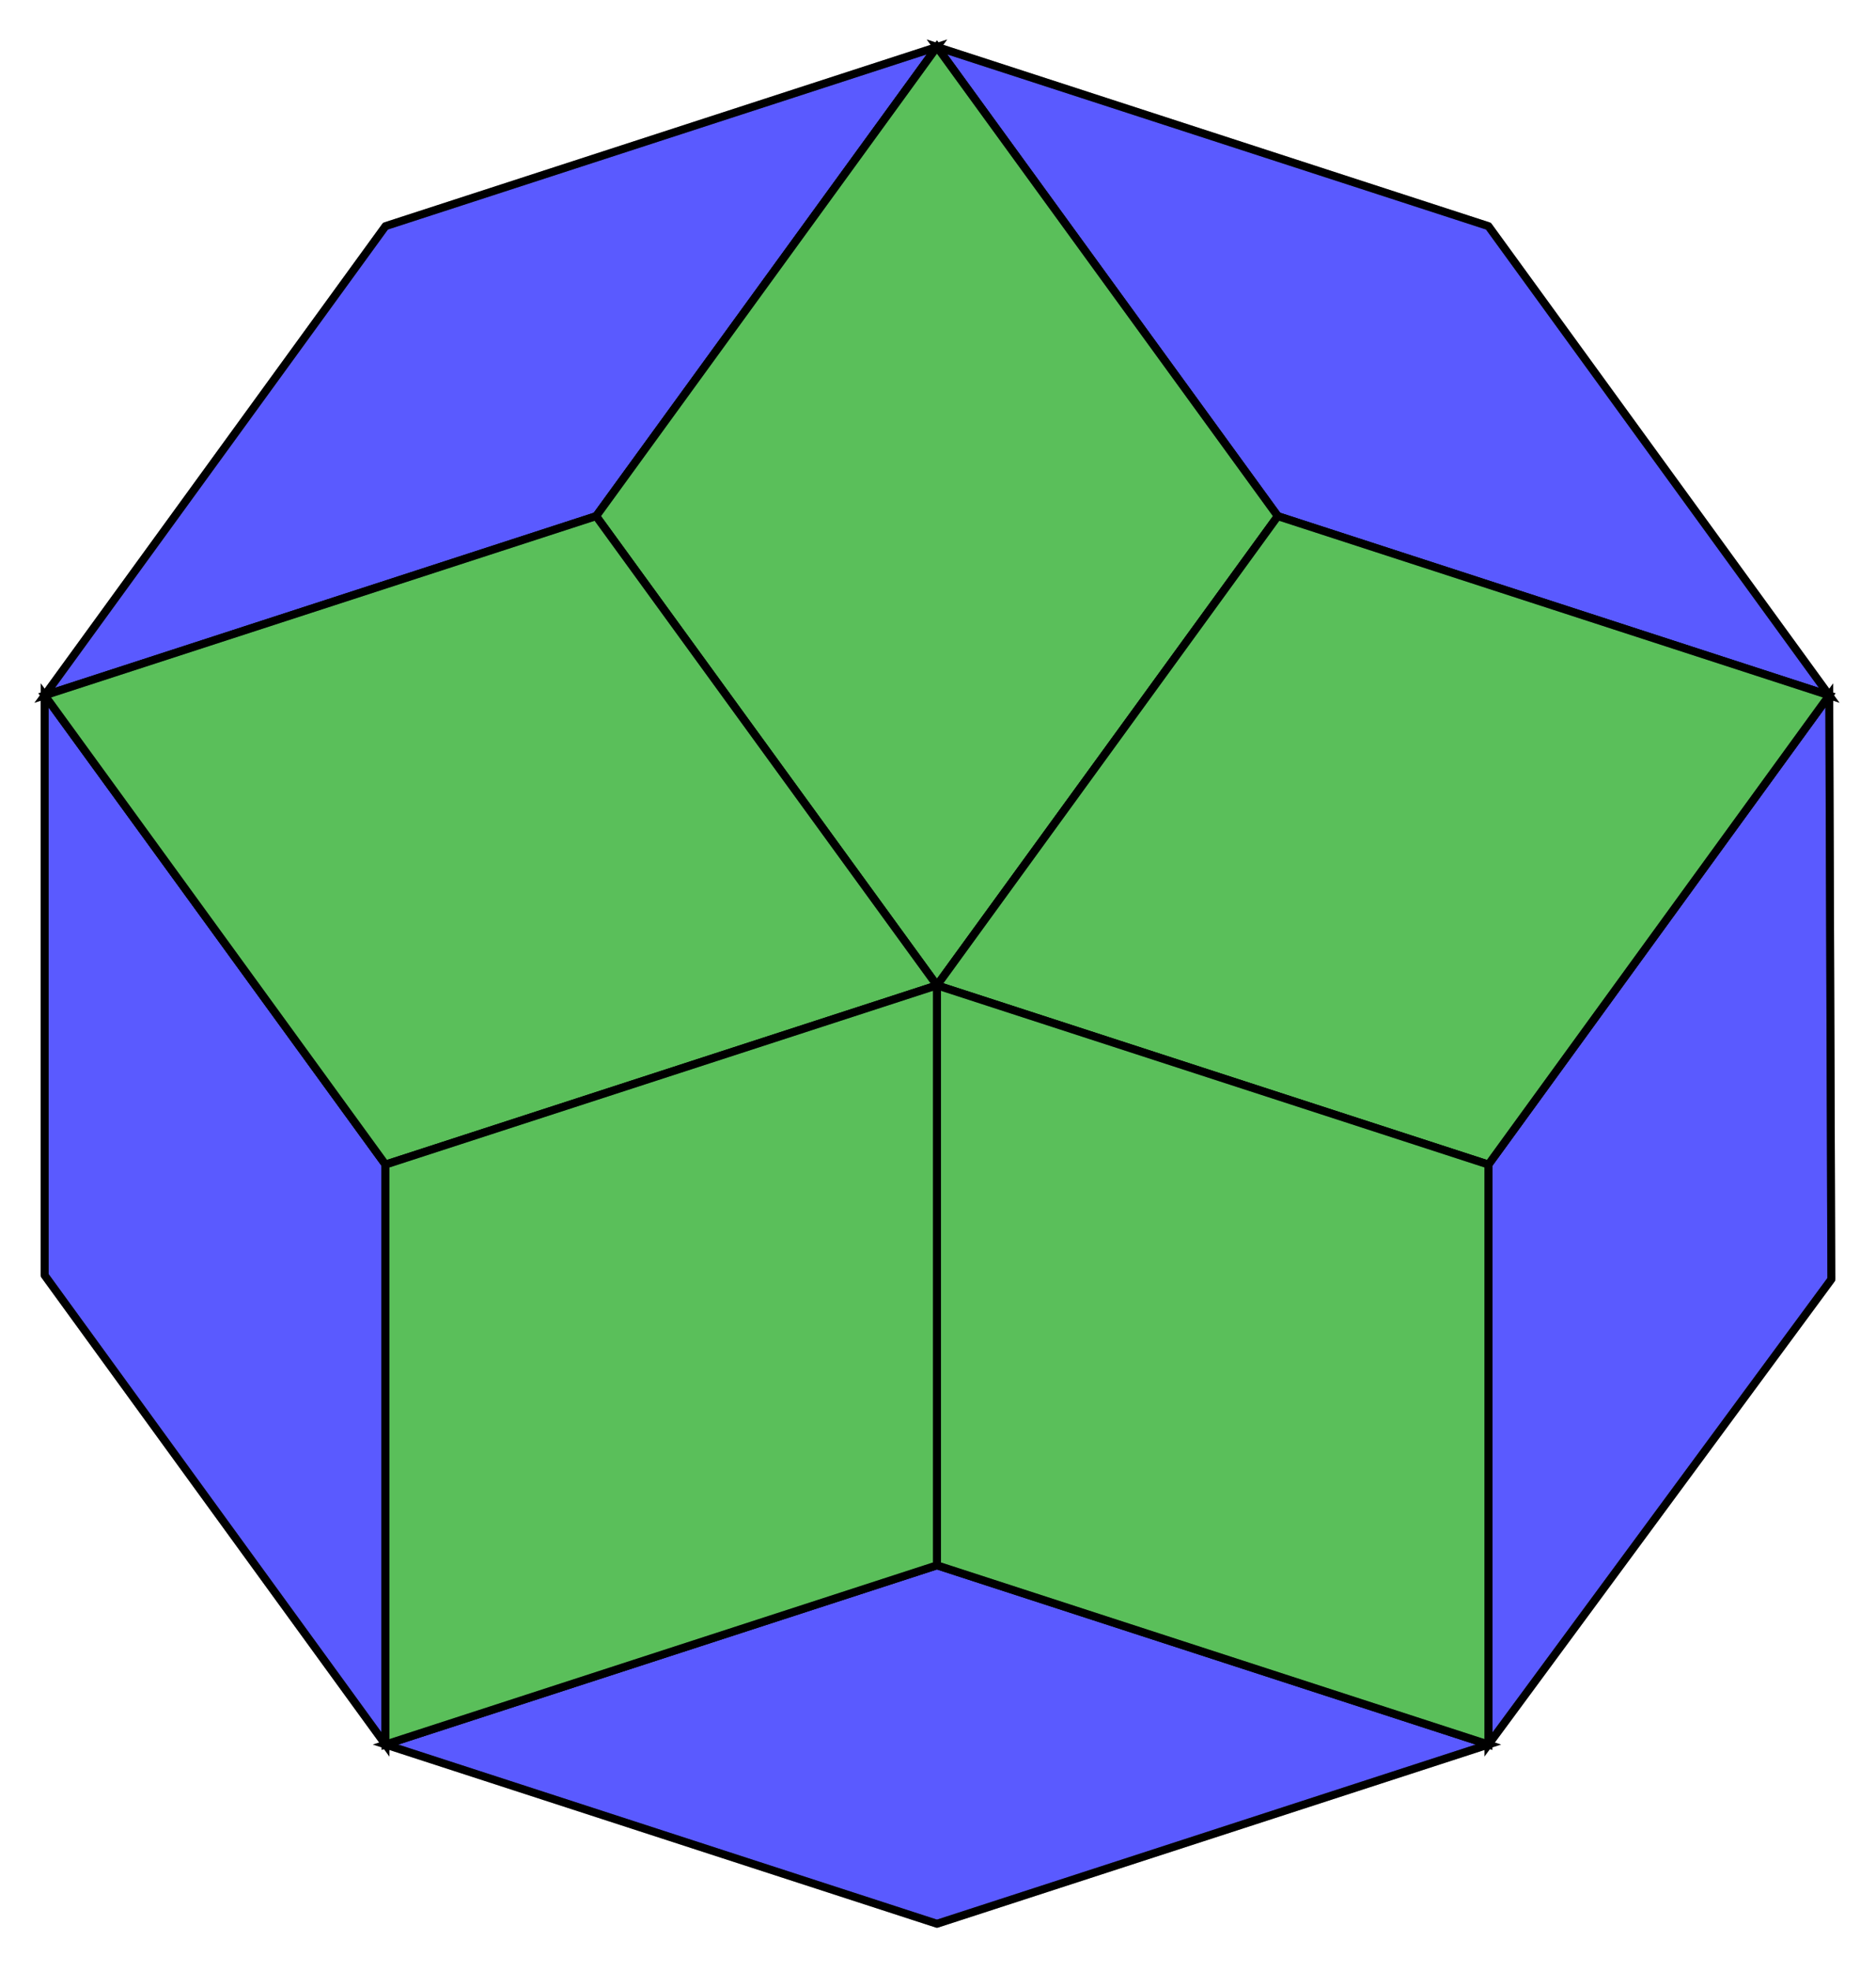
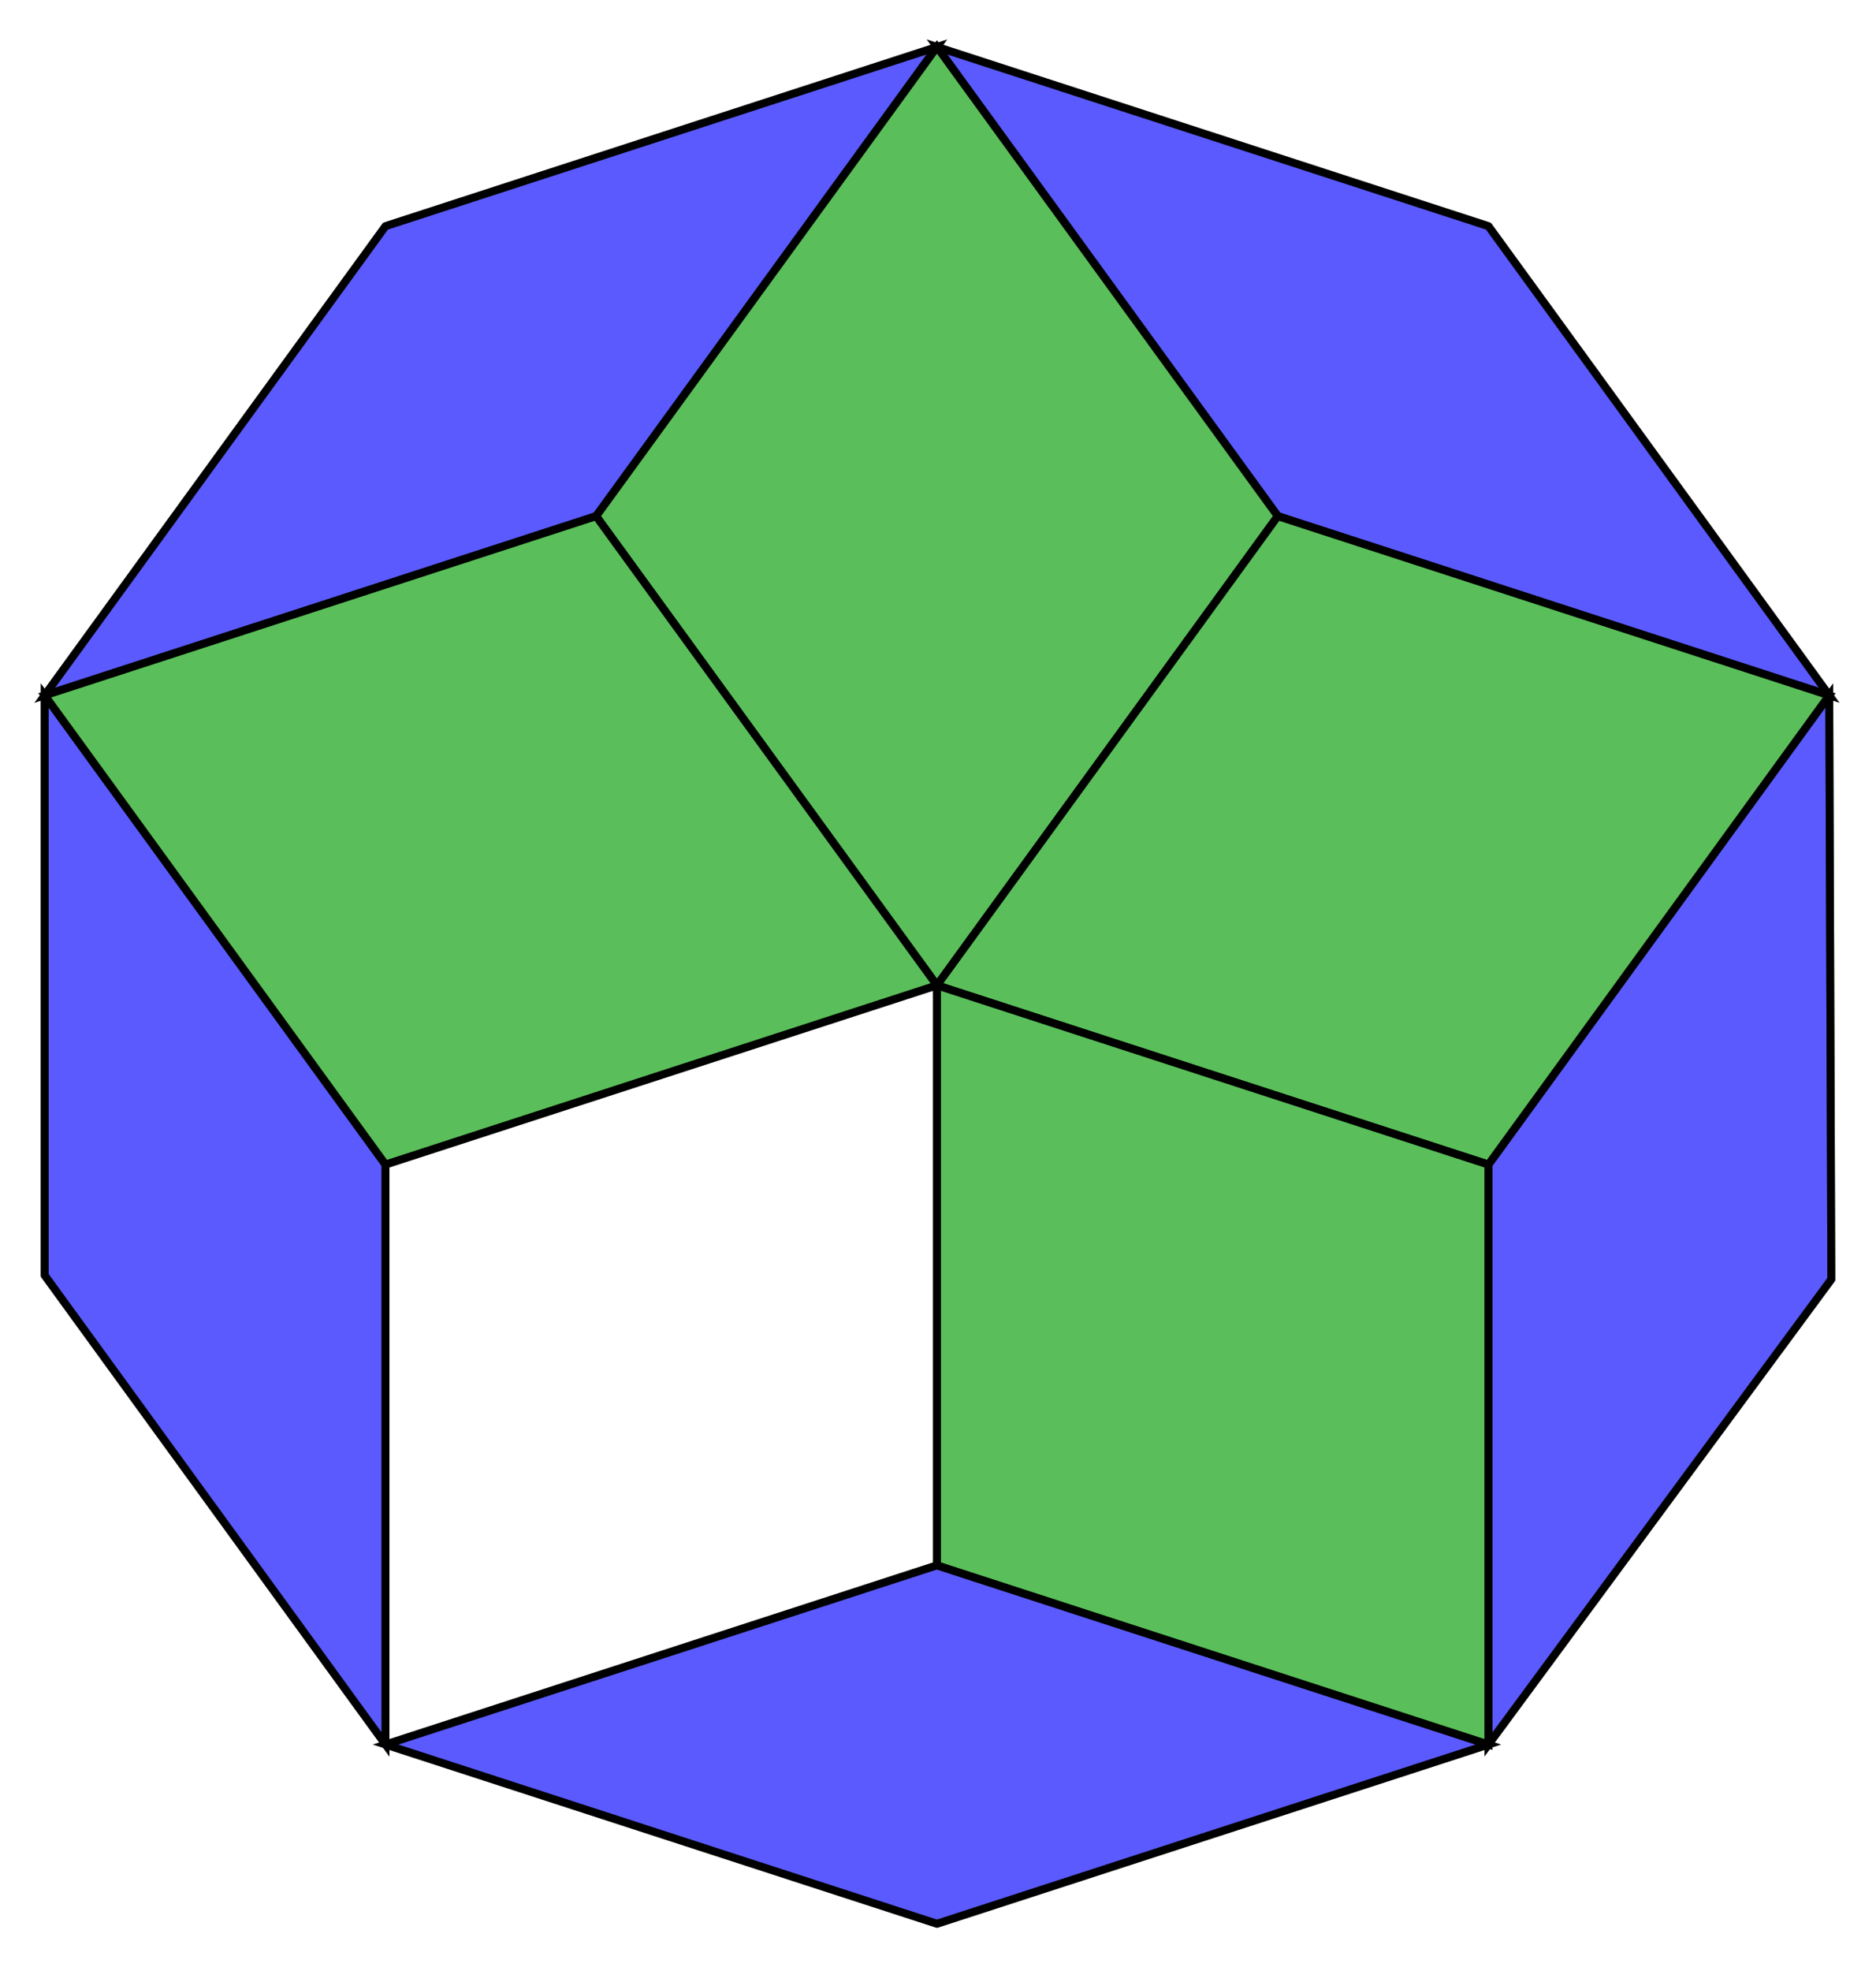
<svg xmlns="http://www.w3.org/2000/svg" version="1.0" width="952.165" height="1000" id="C:\tom\sun_decagon.svg">
  <g style="opacity:1.0;fill:#5a5aff;fill-opacity:1;stroke:#000000;stroke-width:4.0;stroke-opacity:1.00;">
    <polygon points=" 22.671,352.848 195.657,114.753 475.558,23.809 302.569,261.903" />
    <polygon points=" 475.558,23.809 755.455,114.754 928.442,352.849 648.544,261.904" />
    <polygon points=" 22.671,352.848 195.658,590.943 195.657,885.246 22.672,647.151" />
    <polygon points=" 755.455,885.245 755.455,590.944 928.442,352.849 929.495,649.178" />
    <polygon points=" 755.455,885.245 475.555,976.19 195.657,885.246 475.557,794.301" />
  </g>
  <g style="opacity:1.0;fill:#5abf5a;fill-opacity:1;stroke:#000000;stroke-width:4.0;stroke-opacity:1.00;">
    <polygon points=" 302.569,261.903 475.558,23.809 648.544,261.904 475.557,500" />
    <polygon points=" 22.671,352.848 302.569,261.903 475.557,500 195.658,590.943" />
    <polygon points=" 928.442,352.849 755.455,590.944 475.557,500 648.544,261.904" />
    <polygon points=" 755.455,885.245 475.557,794.301 475.557,500 755.455,590.944" />
-     <polygon points=" 195.657,885.246 195.658,590.943 475.557,500 475.557,794.301" />
  </g>
  <g style="stroke:#000000;stroke-width:4.0;stroke-opacity:0.50;fill-opacity:0.0">
    <polyline points=" 22.671,352.848 302.569,261.903 475.558,23.809" />
    <polyline points=" 195.657,114.753 475.558,23.809 755.455,114.754" />
    <polyline points=" 22.672,647.151 22.671,352.848 195.657,114.753" />
    <polyline points=" 475.555,976.19 755.455,885.245 929.495,649.178" />
    <polyline points=" 929.495,649.178 928.442,352.849 755.455,114.754" />
    <polyline points=" 755.455,885.245 755.455,590.944 928.442,352.849" />
    <polyline points=" 22.672,647.151 195.657,885.246 475.555,976.19" />
    <polyline points=" 195.657,885.246 475.557,794.301 755.455,885.245" />
    <polyline points=" 195.657,885.246 195.658,590.943 22.671,352.848" />
    <polyline points=" 928.442,352.849 648.544,261.904 475.558,23.809" />
    <polyline points=" 195.658,590.943 475.557,500 755.455,590.944" />
    <polyline points=" 475.557,794.301 475.557,500 648.544,261.904" />
    <polyline points=" 475.557,500 302.569,261.903" />
  </g>
</svg>